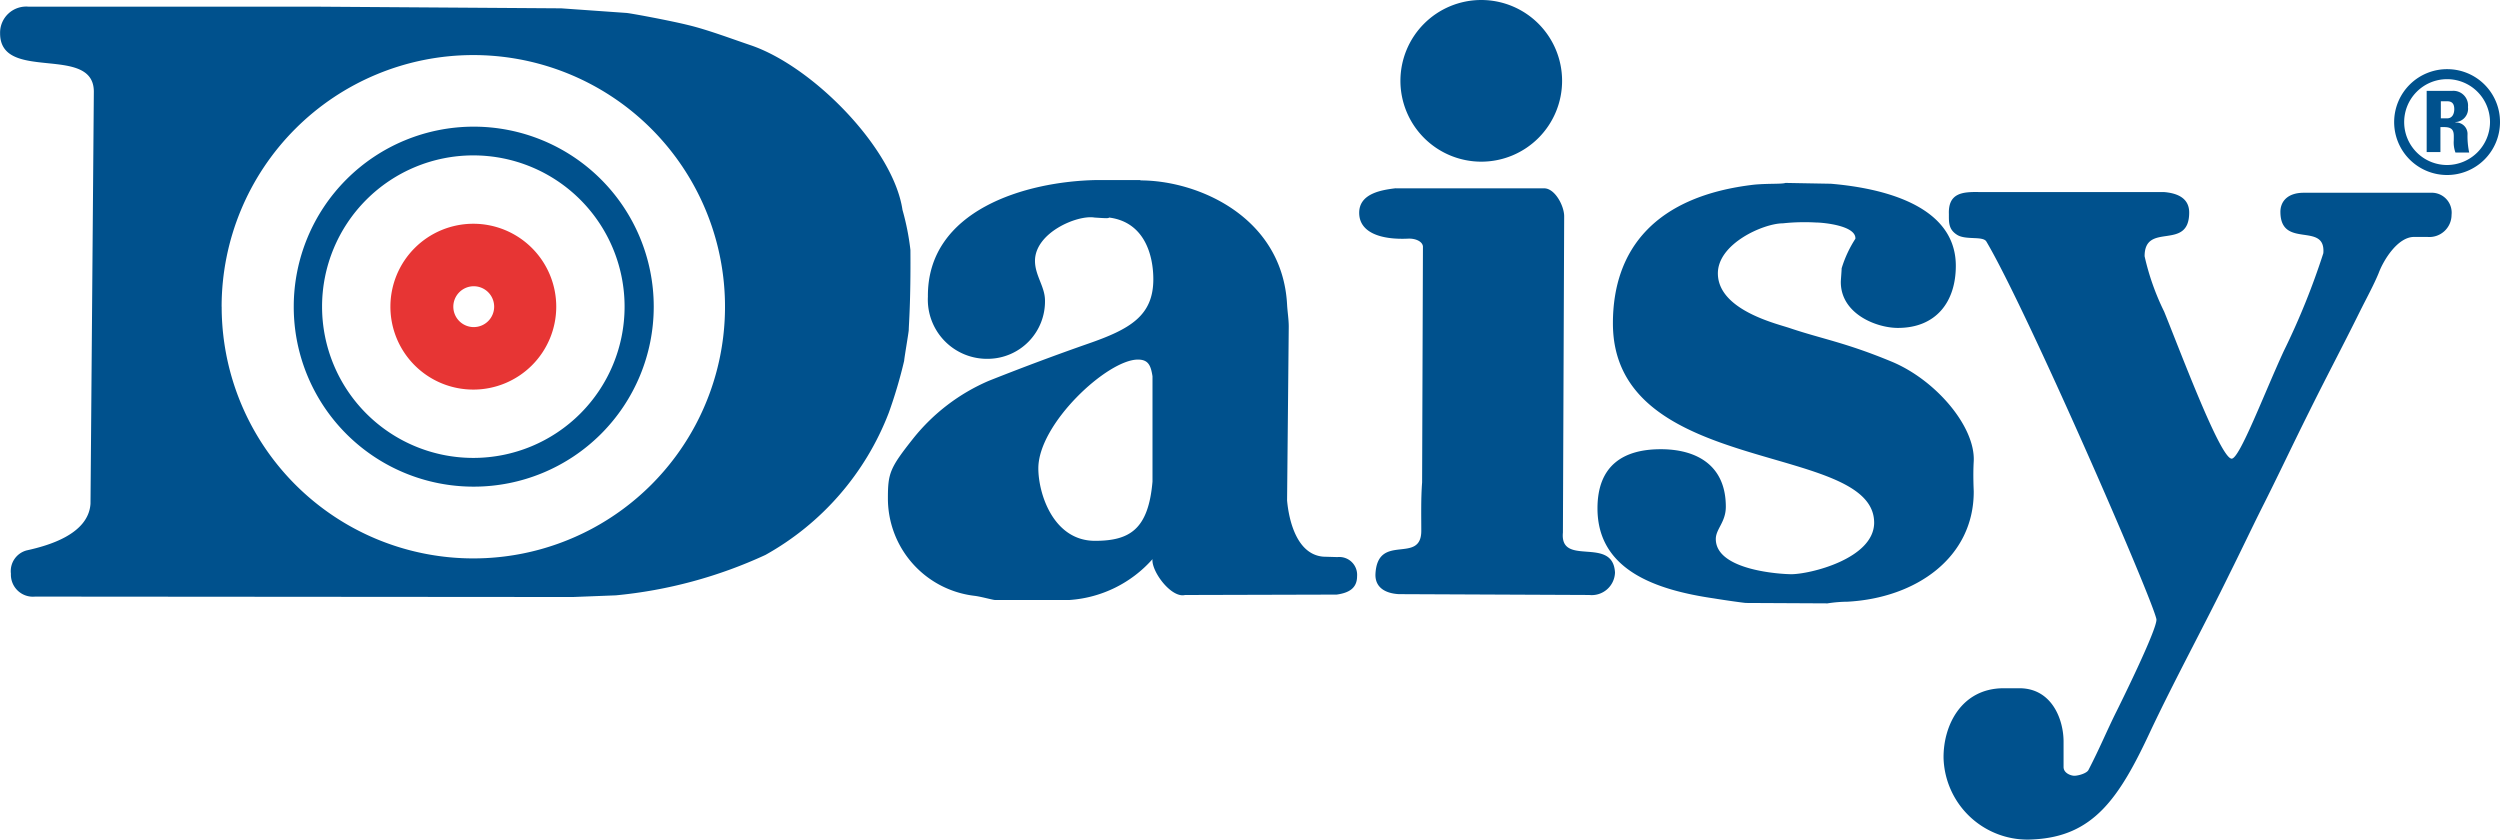
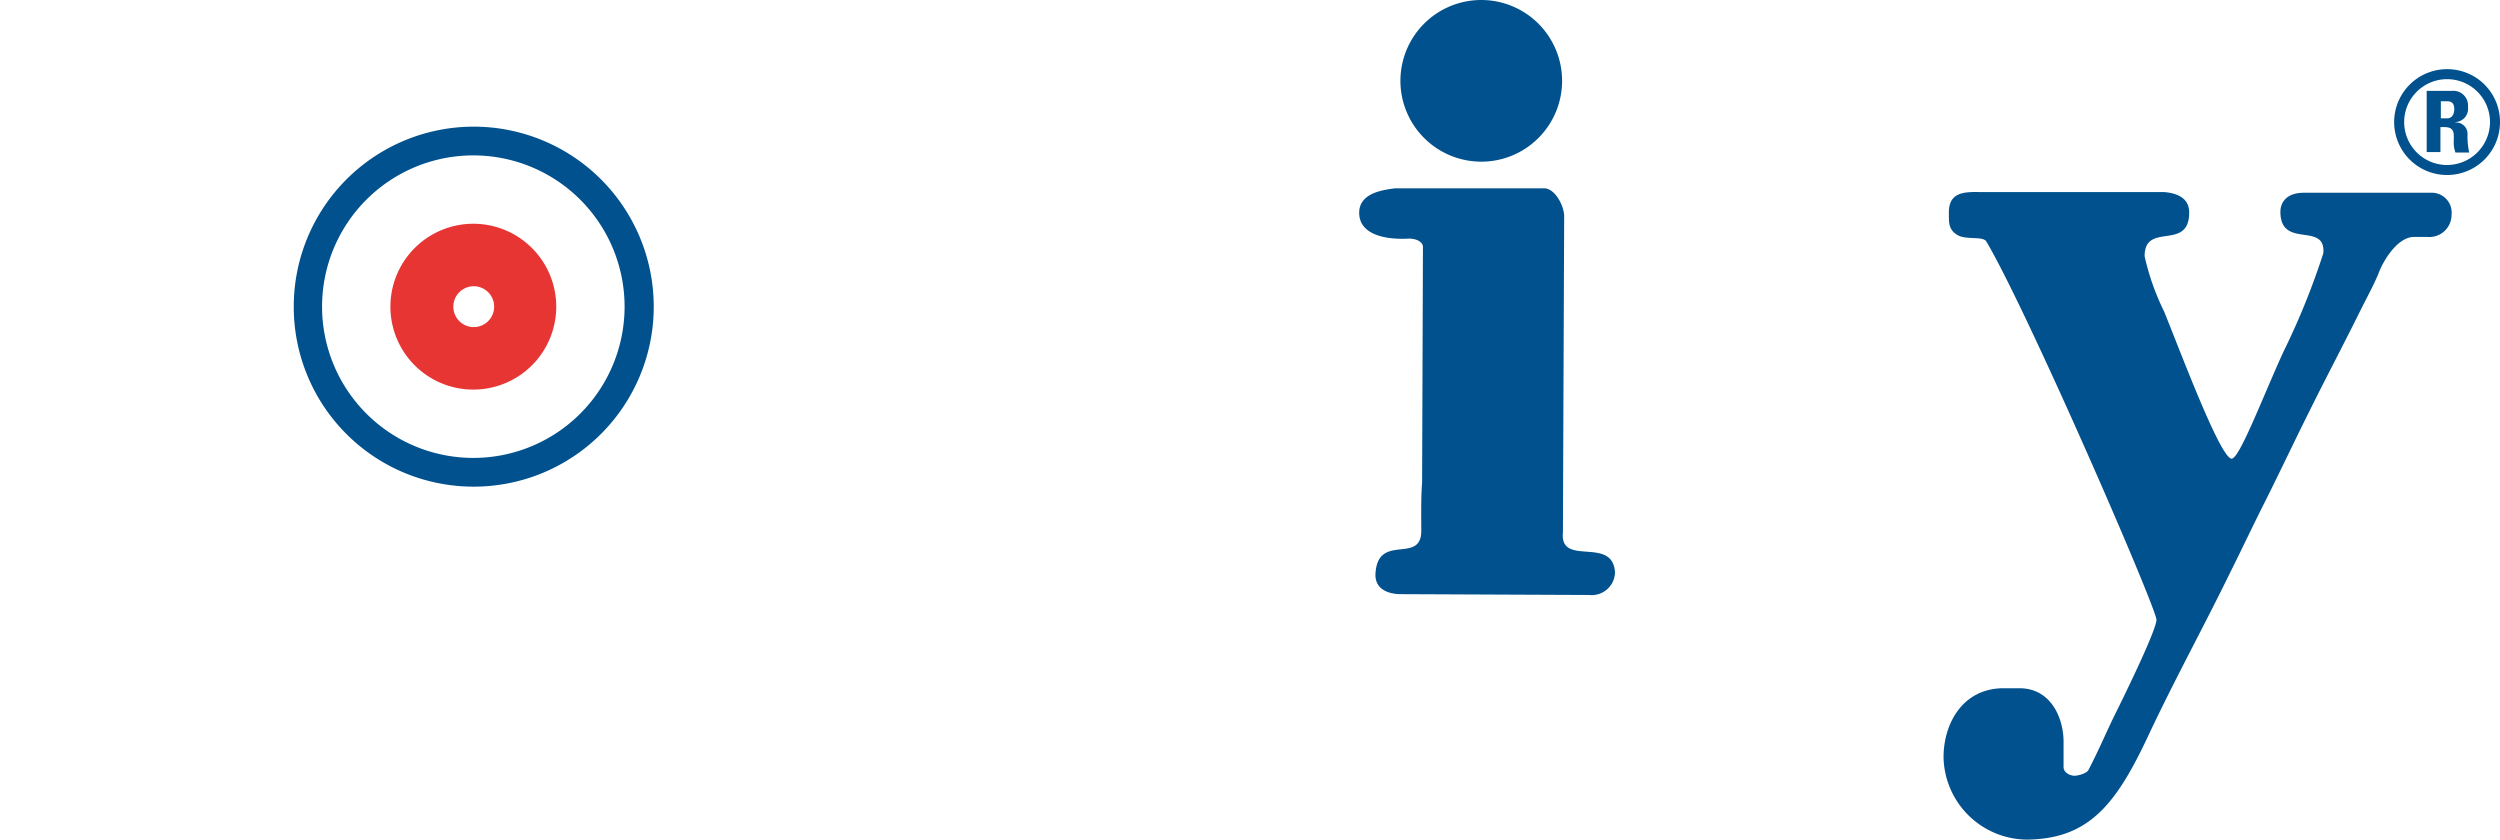
<svg xmlns="http://www.w3.org/2000/svg" id="daisy-outdoor-products-vector-logo" width="139.449" height="46.837" viewBox="0 0 139.449 46.837">
  <g id="Group_11" data-name="Group 11" transform="translate(49.528 10.04)">
-     <path id="Path_12" data-name="Path 12" d="M252.645,278.317c-1.7,0-5.555,3.579-5.555,6.066,0,1.418.837,4.044,3.161,4.044,1.952,0,2.975-.651,3.207-3.3v-5.88c-.093-.6-.232-.93-.813-.93m.139-9.994c3.254,0,7.925,2.068,8.181,6.926.023.418.093.813.093,1.232l-.093,9.692c.047.535.325,3,2.022,3.138l.79.023a.994.994,0,0,1,1.092,1.069c0,.674-.465.93-1.139,1.023l-8.46.023c-.767.186-1.883-1.325-1.813-2a6.8,6.8,0,0,1-4.625,2.278h-4.16c-.116,0-.767-.186-1.139-.232a5.468,5.468,0,0,1-4.834-5.415c0-1.418.093-1.7,1.418-3.37a10.9,10.9,0,0,1,4.207-3.207c1.813-.72,3.672-1.418,5.531-2.068,2.347-.813,3.649-1.557,3.649-3.6,0-1.3-.465-3.184-2.464-3.44-.047.046-.116.046-.813,0-.953-.163-3.324.837-3.324,2.417,0,.813.558,1.441.558,2.208a3.2,3.2,0,0,1-3.138,3.254,3.3,3.3,0,0,1-3.393-3.463c-.046-4.834,5.462-6.438,9.413-6.508h2.44Z" transform="translate(-238.7 -268.3)" fill="#00518d" fill-rule="evenodd" />
-     <path id="Path_13" data-name="Path 13" d="M419.482,269l2.533.046c2.185.186,6.972.93,6.972,4.579,0,2-1.092,3.463-3.231,3.463-1.209,0-3.184-.79-3.184-2.557,0-.116.046-.628.046-.767a6.517,6.517,0,0,1,.767-1.65c.047-.744-1.836-.906-2.208-.906a11.291,11.291,0,0,0-1.836.046c-1.069,0-3.672,1.139-3.626,2.835.047,2.045,3.393,2.789,4.044,3.021,1.79.6,3.068.79,5.648,1.859,2.464,1.023,4.672,3.626,4.579,5.555-.047.813,0,1.58,0,1.7,0,3.672-3.207,5.927-7.042,6.136a7.6,7.6,0,0,0-1.116.093l-4.532-.023c-.116,0-1.255-.163-1.813-.256-3.184-.465-6.484-1.557-6.484-5.02,0-2.394,1.441-3.3,3.533-3.3,1.952,0,3.626.86,3.626,3.207,0,.883-.581,1.255-.558,1.836.046,1.743,3.719,1.929,4.207,1.929,1.046,0,4.6-.86,4.625-2.859.023-4.555-14.572-2.533-14.572-11.133,0-4.184,2.417-7.112,7.9-7.739.813-.07,1.511-.023,1.72-.093" transform="translate(-369.42 -268.837)" fill="#00518d" />
-   </g>
+     </g>
  <g id="Group_12" data-name="Group 12" transform="translate(75.814 10.505)">
    <path id="Path_14" data-name="Path 14" d="M353.845,270.3h8.274c.6,0,1.116.976,1.116,1.557l-.07,17.64c-.186,1.952,2.789.163,2.905,2.231a1.3,1.3,0,0,1-1.441,1.255l-10.621-.047c-.79-.046-1.325-.4-1.3-1.116.116-2.347,2.557-.511,2.557-2.417,0-.86-.023-1.79.046-2.7l.046-13.108c.023-.3-.372-.511-.837-.488-1.534.07-2.719-.349-2.719-1.441s1.278-1.278,2.045-1.371" transform="translate(-351.8 -270.3)" fill="#00518d" />
    <path id="Path_15" data-name="Path 15" d="M494.028,271.2h10.366c.837.07,1.395.4,1.395,1.139,0,2.185-2.487.488-2.487,2.44a13.783,13.783,0,0,0,1.092,3.091c.906,2.231,3.138,8.2,3.765,8.2.442,0,1.79-3.579,2.905-6a40.62,40.62,0,0,0,2.208-5.462c.14-1.766-2.347-.232-2.394-2.254-.023-.628.4-1.116,1.3-1.116h7.2a1.112,1.112,0,0,1,1.046,1.232,1.239,1.239,0,0,1-1.348,1.232h-.744c-.906,0-1.7,1.278-1.976,2.022-.279.674-.674,1.394-1.023,2.092-.93,1.883-1.929,3.765-2.859,5.648-.883,1.766-1.743,3.6-2.65,5.392-.581,1.162-1.162,2.394-1.766,3.6-1.441,2.952-3.045,5.88-4.439,8.832-1.743,3.742-3.184,5.857-6.531,6.02a4.688,4.688,0,0,1-5-4.532c-.023-1.836,1-3.881,3.324-3.9h.906c1.813,0,2.464,1.743,2.464,2.975v1.418c0,.349.418.488.6.488.232,0,.7-.139.79-.325.628-1.209,1.023-2.185,1.557-3.254.093-.186,2.324-4.672,2.231-5.16-.279-1.278-7.251-17.292-9.483-21.057-.186-.325-1.139-.07-1.627-.372s-.465-.7-.465-1.162c-.046-1.209.813-1.232,1.627-1.232" transform="translate(-459.491 -270.991)" fill="#00518d" />
  </g>
  <g id="Group_13" data-name="Group 13" transform="translate(0 0)">
    <path id="Path_16" data-name="Path 16" d="M361.7,229.609a4.509,4.509,0,1,1,4.509,4.509,4.513,4.513,0,0,1-4.509-4.509" transform="translate(-283.585 -225.1)" fill="#00518d" />
    <path id="Path_17" data-name="Path 17" d="M603.252,241.7a2.952,2.952,0,1,0,2.928,2.952,2.941,2.941,0,0,0-2.928-2.952m0,5.346a2.394,2.394,0,1,1,2.371-2.394,2.405,2.405,0,0,1-2.371,2.394m-.372-2.115h.186c.6,0,.535.349.535.744a1.637,1.637,0,0,0,.093.674h.767a4.427,4.427,0,0,1-.093-1,.637.637,0,0,0-.674-.674v-.023a.745.745,0,0,0,.7-.837.819.819,0,0,0-.86-.906H602.09v3.417h.767v-1.394Zm0-1.441h.349c.256,0,.4.116.4.442,0,.232-.093.511-.4.511h-.349Z" transform="translate(-466.731 -237.842)" fill="#00518d" fill-rule="evenodd" />
-     <path id="Path_18" data-name="Path 18" d="M37.965,243.434A14.038,14.038,0,1,0,52,229.4a14.04,14.04,0,0,0-14.038,14.038M43.24,226.7l13.666.093,3.626.256c.139,0,2.324.4,3.44.674,1.069.256,2.3.72,3.463,1.116,3.486,1.162,8,5.764,8.506,9.2a14.04,14.04,0,0,1,.442,2.231c.023,2.905-.093,4.207-.093,4.462,0,.116-.256,1.6-.256,1.72a26.5,26.5,0,0,1-.86,2.905,15.4,15.4,0,0,1-6.879,7.925,25.663,25.663,0,0,1-8.344,2.254l-2.394.093-30-.023a1.228,1.228,0,0,1-1.348-1.278,1.193,1.193,0,0,1,.883-1.3c1.162-.256,3.44-.883,3.556-2.6l.186-22.986c0-2.673-5.229-.488-5.229-3.254a1.458,1.458,0,0,1,1.6-1.487Z" transform="translate(-25.6 -226.328)" fill="#00518d" fill-rule="evenodd" />
    <path id="Path_19" data-name="Path 19" d="M97.68,265.54a8.437,8.437,0,1,0,8.437-8.437,8.436,8.436,0,0,0-8.437,8.437m-1.58,0a10.04,10.04,0,1,1,10.04,10.04A10.028,10.028,0,0,1,96.1,265.54" transform="translate(-79.715 -248.435)" fill="#00518d" fill-rule="evenodd" />
    <path id="Path_20" data-name="Path 20" d="M122.809,283.425a1.139,1.139,0,1,0,1.139-1.139,1.141,1.141,0,0,0-1.139,1.139m-3.509,0a4.625,4.625,0,1,1,4.625,4.625,4.622,4.622,0,0,1-4.625-4.625" transform="translate(-97.523 -266.319)" fill="#e73534" fill-rule="evenodd" />
  </g>
</svg>